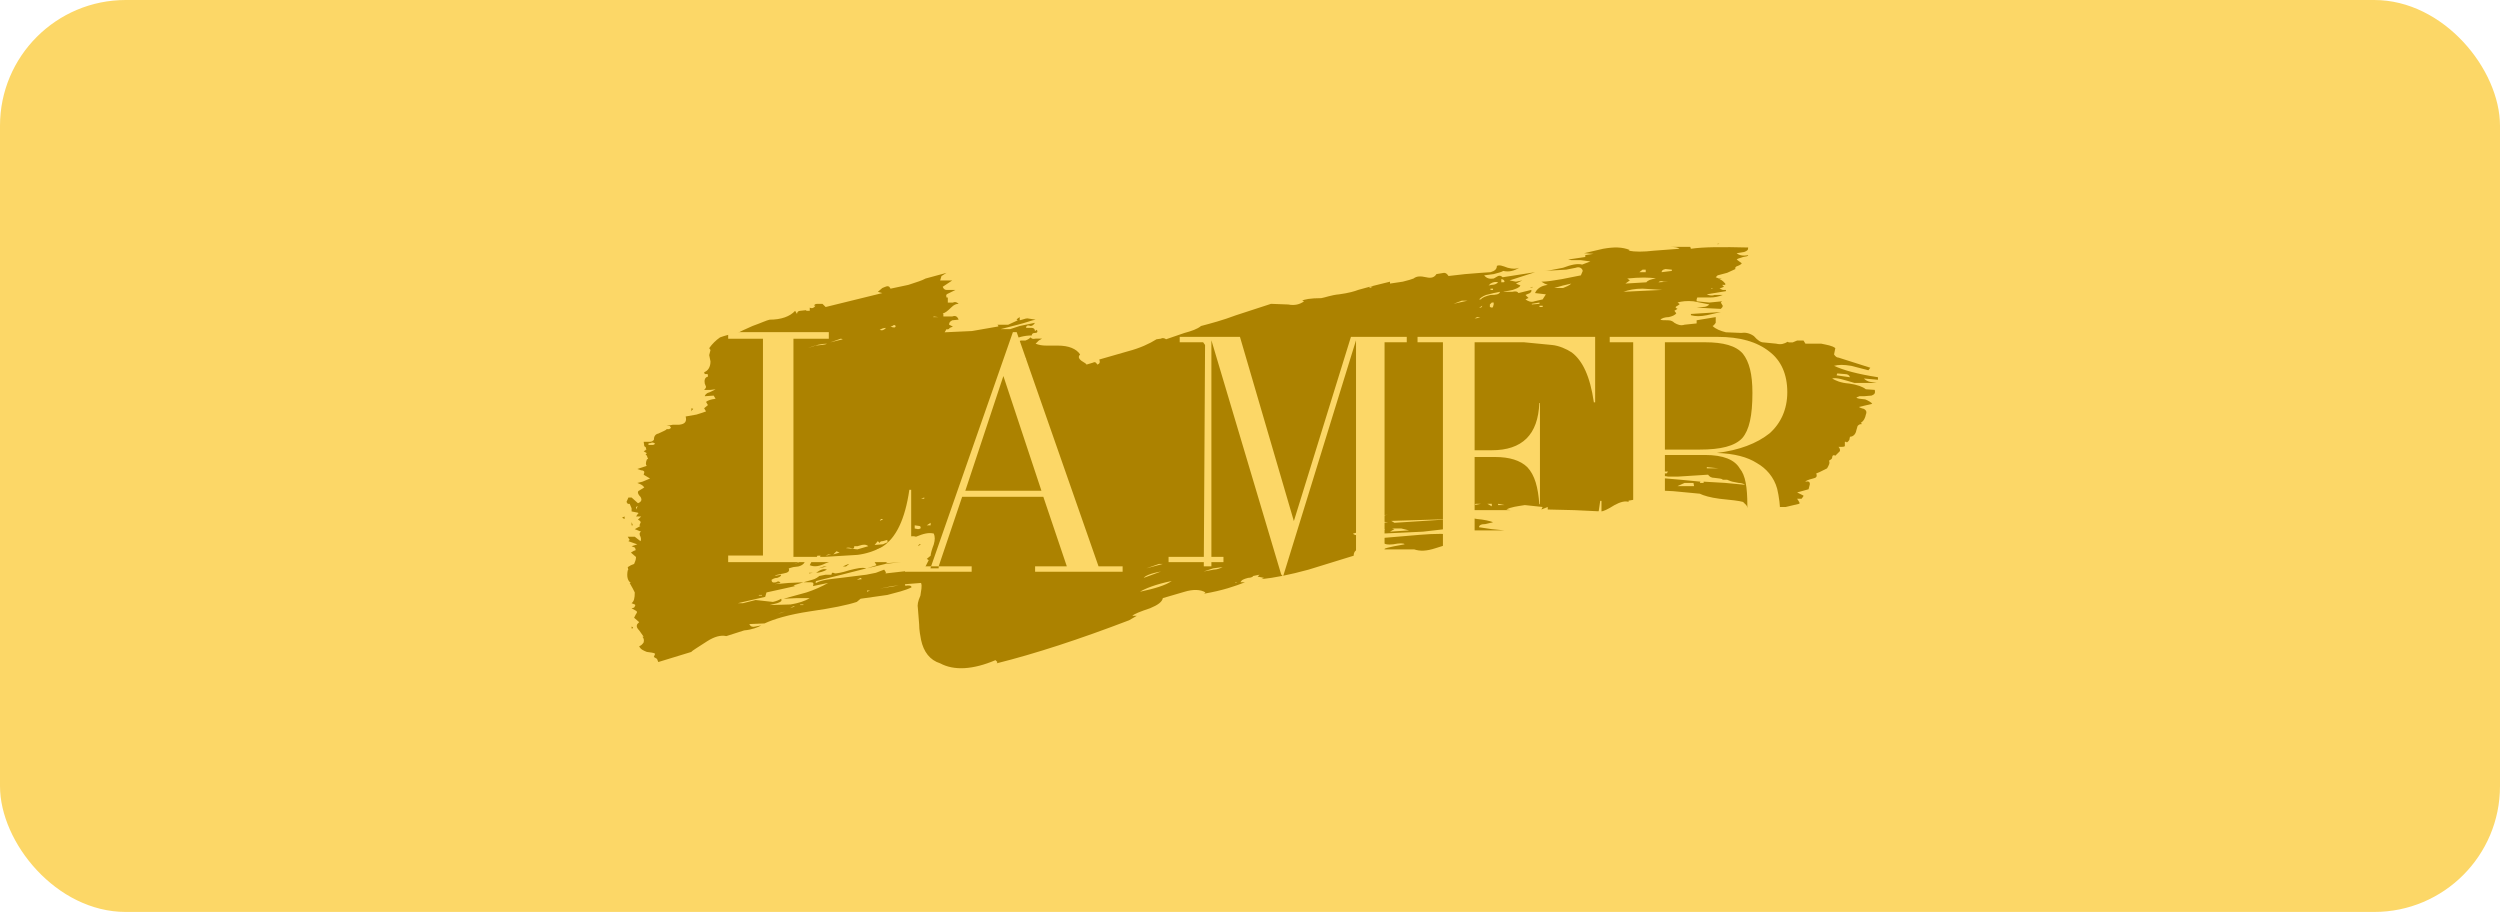
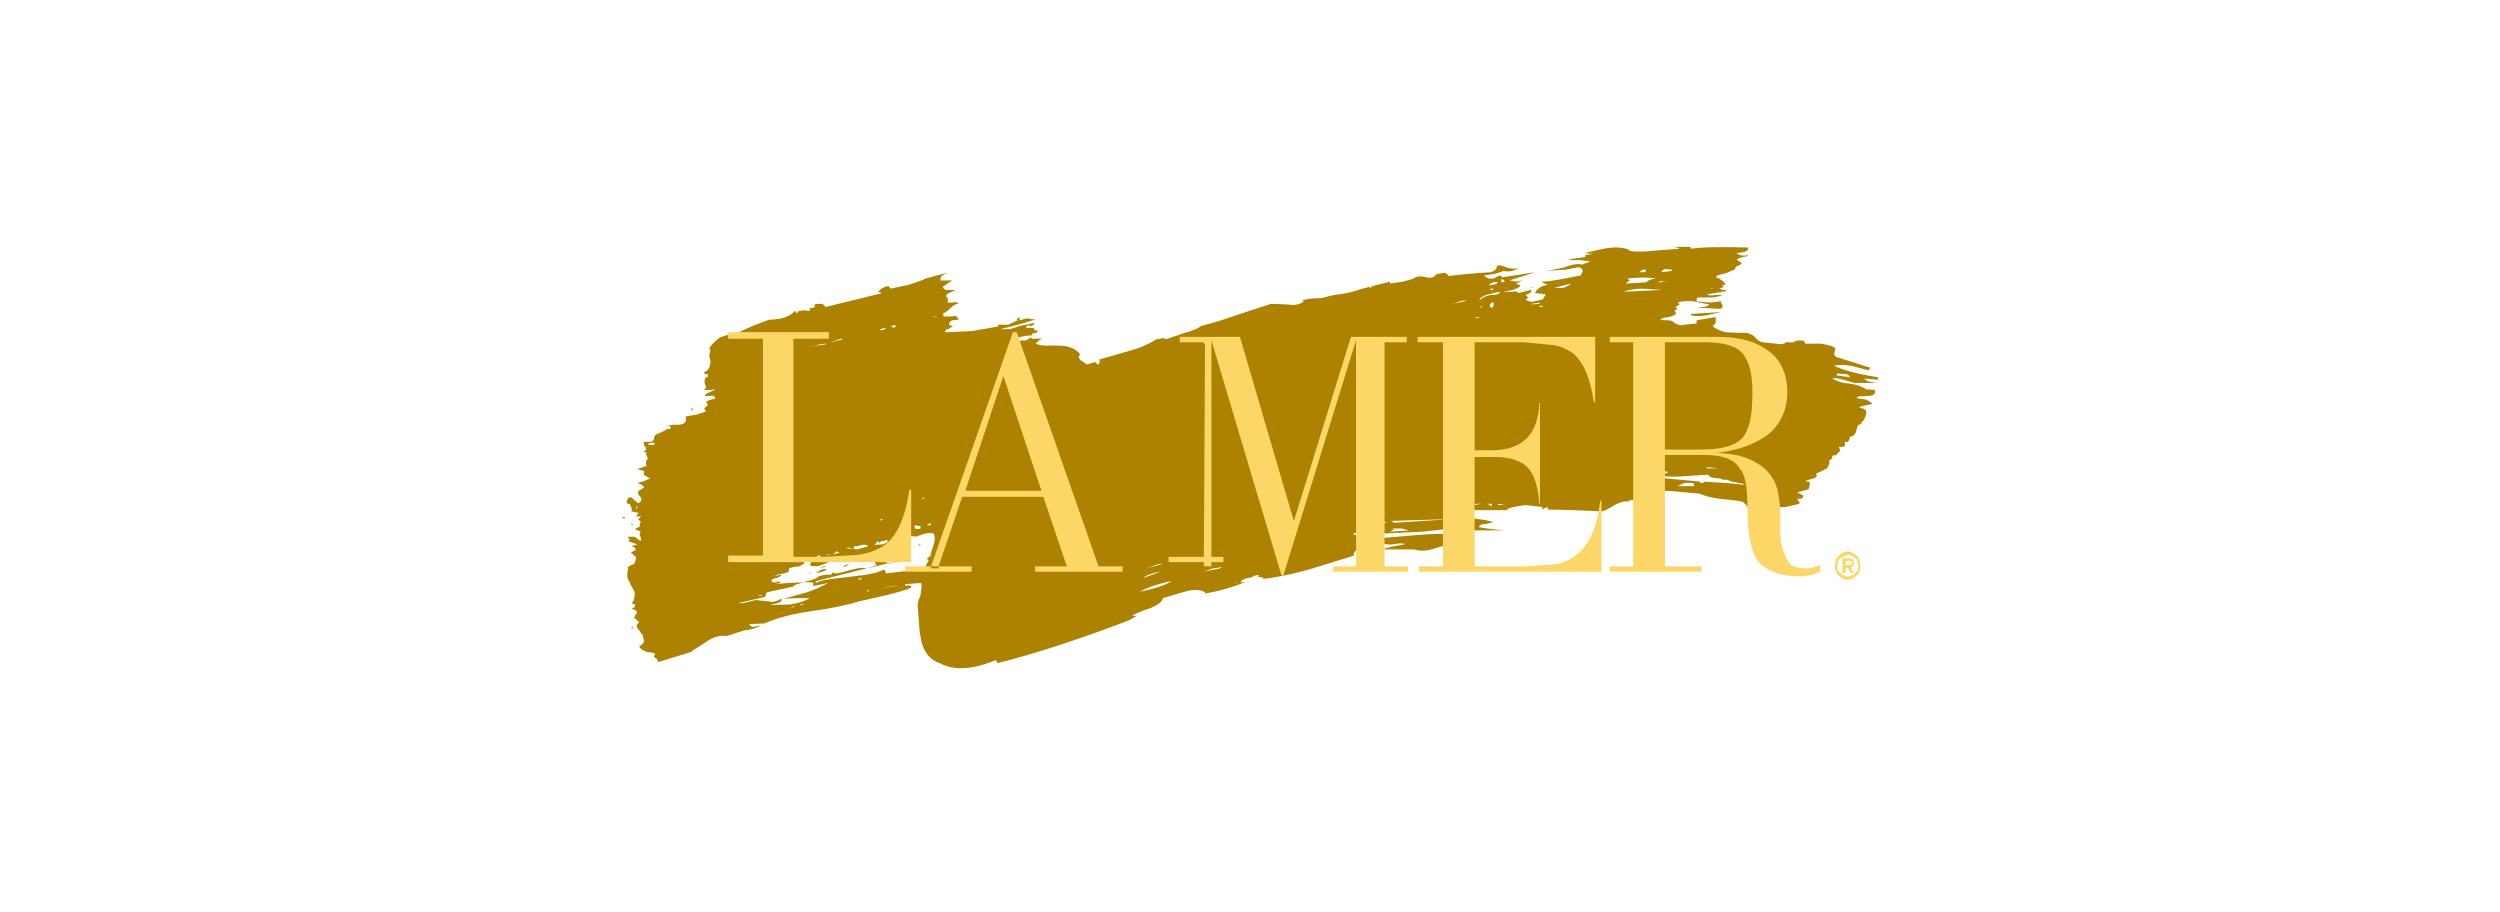
<svg xmlns="http://www.w3.org/2000/svg" fill="none" height="100%" overflow="visible" preserveAspectRatio="none" style="display: block;" viewBox="0 0 159 58" width="100%">
  <g id="Frame 2147224143">
-     <rect fill="#FCD767" height="58" rx="8" width="159" />
    <g id="Frame 2147224133">
-       <path clip-rule="evenodd" d="M100.824 16.224L101.35 16.144L100.743 16.104L101.958 15.822C102.645 15.701 103.172 15.701 103.657 15.902L103.576 15.943C103.98 16.023 104.507 16.023 105.195 15.943L106.813 15.822C106.732 15.741 106.53 15.701 106.206 15.701H107.501L107.541 15.822C108.351 15.701 109.565 15.701 111.183 15.741C111.183 15.902 111.142 15.943 110.94 16.023L110.455 16.104C110.576 16.224 110.86 16.305 111.183 16.224C111.183 16.305 111.062 16.305 110.86 16.345C110.657 16.425 110.535 16.425 110.455 16.506L110.778 16.747C110.778 16.747 110.738 16.828 110.536 16.908C110.374 16.949 110.334 17.029 110.374 17.11L109.848 17.351L109.241 17.512L109.12 17.633L109.322 17.713H109.525L109.363 17.753C109.566 17.834 109.646 17.955 109.727 18.035V18.116H109.525L109.646 18.237L109.363 18.357L109.566 18.438H109.768V18.518L108.554 18.719C108.635 18.759 108.837 18.84 109.04 18.759H109.566C109.31 18.867 109.034 18.922 108.756 18.92H107.947L107.906 19.041V19.162L108.716 19.242L109.525 19.162L109.444 19.242L109.566 19.444C109.566 19.524 109.525 19.565 109.444 19.645L107.906 19.565L108.31 19.524C108.513 19.524 108.635 19.444 108.716 19.363L107.704 19.162C107.299 19.122 106.935 19.162 106.692 19.242L106.814 19.323V19.363L106.692 19.443C106.53 19.524 106.53 19.564 106.692 19.644L106.49 19.765L106.611 19.926C106.53 20.047 106.328 20.128 106.125 20.168C105.883 20.168 105.68 20.248 105.599 20.329C105.68 20.369 105.802 20.369 106.086 20.369C106.288 20.369 106.409 20.449 106.49 20.53C106.692 20.651 106.894 20.731 107.137 20.651L107.906 20.57V20.369L109.12 20.168V20.53C109.04 20.651 108.959 20.731 108.918 20.731C109.12 20.933 109.444 21.053 109.767 21.133L110.738 21.174C110.981 21.133 111.264 21.174 111.548 21.375C111.791 21.657 111.993 21.777 112.155 21.777L112.964 21.857C113.288 21.938 113.49 21.857 113.692 21.737L113.773 21.777H114.015L114.299 21.657H114.703L114.825 21.858H115.836C116.201 21.938 116.524 21.979 116.727 22.14L116.646 22.542C116.727 22.663 116.808 22.744 116.929 22.744L118.952 23.388L118.831 23.549L117.738 23.267C117.252 23.187 116.929 23.187 116.646 23.267C117.252 23.549 118.143 23.791 119.438 23.992V24.153L118.547 24.073C118.628 24.153 118.669 24.193 118.871 24.274L119.357 24.354H117.94C117.252 24.153 116.808 23.992 116.524 24.073C116.727 24.193 117.05 24.354 117.617 24.394C118.143 24.475 118.467 24.596 118.669 24.757L119.236 24.797C119.277 24.998 119.236 25.079 119.034 25.159L118.547 25.2H118.265L118.062 25.28C118.143 25.361 118.265 25.361 118.628 25.401C118.831 25.482 119.033 25.602 119.073 25.683L118.224 25.884C118.224 25.884 118.345 25.964 118.547 26.005C118.669 26.085 118.75 26.166 118.669 26.367C118.628 26.569 118.547 26.77 118.345 26.891L118.426 26.971C118.264 26.971 118.223 27.011 118.143 27.092L118.062 27.373C118.021 27.615 117.859 27.776 117.658 27.776L117.617 27.977C117.536 28.098 117.455 28.179 117.415 28.098H117.333V28.38C117.252 28.42 117.212 28.42 117.131 28.42H116.928C117.009 28.501 117.05 28.621 117.009 28.702L116.726 28.983C116.605 28.903 116.524 28.983 116.524 29.105C116.524 29.185 116.443 29.225 116.321 29.306C116.401 29.426 116.321 29.587 116.2 29.789L115.714 30.03L115.512 30.111C115.592 30.312 115.512 30.392 115.309 30.433C114.985 30.513 114.824 30.593 114.824 30.634C115.025 30.593 115.107 30.634 115.107 30.795L115.025 31.117L114.298 31.319L114.702 31.52C114.702 31.601 114.621 31.641 114.581 31.721H114.298L114.378 31.842C114.419 31.923 114.5 32.003 114.419 32.043L113.57 32.245H113.164L113.205 32.406C113.164 32.326 113.003 32.326 112.76 32.406V32.527H111.951L111.182 32.325L111.06 32.123L110.858 31.923C110.575 31.842 110.13 31.802 109.361 31.721C108.754 31.641 108.349 31.519 108.106 31.399L106.407 31.238C105.719 31.197 105.193 31.197 104.708 31.238C104.667 31.439 104.505 31.64 104.263 31.721L103.575 31.842V31.922C103.372 31.842 103.049 31.922 102.684 32.123C102.24 32.405 101.956 32.526 101.835 32.526L100.135 32.445L98.436 32.405V32.244L98.032 32.405L98.112 32.244L96.979 32.123C96.494 32.203 96.09 32.244 95.806 32.405L96.09 32.445H93.46C93.379 32.445 93.338 32.526 93.338 32.607V32.647L92.973 32.848L93.945 33.009C94.39 33.049 94.754 33.13 94.956 33.21C94.875 33.251 94.754 33.251 94.471 33.331C94.187 33.331 94.066 33.412 94.066 33.533L94.875 33.653L95.685 33.733H93.054L93.379 33.452L93.257 33.331H92.933L92.65 33.412L92.529 33.533H92.933L90.505 33.814L87.916 33.935L87.875 33.855L88.078 33.653H87.47C87.187 33.653 86.985 33.613 86.904 33.533L87.106 33.452L86.985 33.412H86.783C86.783 33.613 86.702 33.733 86.499 33.814L86.055 33.935C86.095 34.015 86.257 34.056 86.459 34.056C86.661 34.136 86.783 34.217 86.863 34.337H86.904L86.581 34.619C86.661 34.659 86.701 34.739 86.904 34.739C87.106 34.739 87.187 34.739 87.268 34.819L86.904 34.86H86.581C86.256 34.94 86.094 35.062 86.094 35.343L83.222 36.229C82.048 36.551 81.037 36.752 80.227 36.833L80.389 36.752L79.984 36.672L80.105 36.551L79.701 36.632C79.701 36.672 79.58 36.752 79.377 36.752C79.094 36.833 78.972 36.873 78.892 37.034H79.175C78.568 37.275 77.759 37.557 76.585 37.758L76.666 37.678C76.343 37.477 75.857 37.477 75.331 37.638L73.956 38.04C73.915 38.282 73.632 38.483 73.146 38.684C72.539 38.885 72.134 39.047 72.013 39.167H72.296L71.811 39.449C68.654 40.657 65.822 41.582 63.394 42.186L63.435 42.105L63.313 41.985C61.897 42.589 60.684 42.669 59.793 42.187C59.146 41.985 58.741 41.462 58.579 40.697C58.538 40.456 58.457 40.093 58.457 39.691L58.377 38.685C58.336 38.483 58.377 38.242 58.538 37.88C58.579 37.558 58.66 37.276 58.579 37.075L57.567 37.155C57.527 37.235 57.567 37.275 57.729 37.235C57.931 37.235 57.971 37.275 57.971 37.356C57.567 37.557 57.041 37.678 56.434 37.839L54.734 38.08L54.492 38.282C53.885 38.483 52.913 38.684 51.497 38.885C50.162 39.087 49.231 39.369 48.624 39.65L47.653 39.691C47.734 39.852 47.855 39.892 48.017 39.852L48.422 39.772C48.22 39.892 47.815 40.053 47.33 40.093L46.196 40.456C45.832 40.376 45.427 40.496 44.983 40.778C44.376 41.18 44.012 41.382 43.971 41.462L41.867 42.106L41.786 41.905L41.584 41.784L41.665 41.583C41.584 41.503 41.381 41.503 41.139 41.462C40.936 41.382 40.734 41.301 40.653 41.099C40.774 41.059 40.855 40.979 40.936 40.858C40.977 40.697 40.936 40.577 40.856 40.496H40.936L40.653 40.093C40.532 39.973 40.45 39.852 40.532 39.691L40.653 39.57L40.329 39.289L40.451 39.048C40.532 38.968 40.532 38.886 40.451 38.846L40.167 38.685L40.329 38.644C40.37 38.564 40.451 38.483 40.37 38.444L40.167 38.363C40.329 38.242 40.37 38.041 40.37 37.679L40.249 37.438L40.046 37.075H40.127C39.925 36.954 39.843 36.673 39.925 36.27C39.965 36.27 39.965 36.23 39.925 36.069L40.127 35.948L40.329 35.868C40.37 35.747 40.451 35.627 40.451 35.425L40.127 35.144L40.33 35.023C40.451 35.023 40.451 34.943 40.37 34.821L40.168 34.741L40.532 34.621L39.965 34.419L40.047 34.339L39.925 34.137H40.372L40.736 34.419C40.776 34.339 40.776 34.258 40.736 34.137C40.655 34.017 40.655 33.856 40.776 33.815L40.372 33.654L40.736 33.453C40.655 33.453 40.655 33.412 40.736 33.252C40.776 33.211 40.736 33.13 40.574 33.05L40.777 32.849H40.453L40.533 32.728C40.574 32.648 40.655 32.648 40.574 32.608L40.169 32.527V32.326L40.048 32.044H39.927L39.846 31.924L39.967 31.642H40.17L40.574 32.004C40.777 31.924 40.858 31.802 40.736 31.602C40.534 31.4 40.534 31.239 40.655 31.199L40.979 30.998C40.857 30.836 40.736 30.796 40.534 30.716L40.857 30.636L41.343 30.434L40.938 30.193L40.979 30.032C40.979 29.991 40.938 29.911 40.776 29.911L40.533 29.828L41.141 29.627C41.059 29.587 41.059 29.425 41.141 29.224C41.181 29.184 41.262 29.184 41.181 29.104L41.141 28.983L41.059 28.903L41.141 28.823L40.938 28.702L41.141 28.581H41.059C41.141 28.501 41.059 28.42 40.979 28.38L40.938 28.098H41.343C41.464 28.098 41.545 28.018 41.585 27.977C41.585 27.776 41.666 27.615 41.869 27.575C42.193 27.414 42.355 27.373 42.395 27.293H42.557L42.678 27.213L42.597 27.092H42.395L42.8 27.011H43.204C43.569 26.971 43.69 26.81 43.609 26.488L44.297 26.367C44.58 26.287 44.783 26.206 44.904 26.166L44.783 25.965L45.025 25.764L44.904 25.562C44.985 25.482 45.187 25.401 45.511 25.361L45.389 25.16L44.823 25.2C44.823 25.16 44.904 24.999 45.106 24.959C45.308 24.878 45.43 24.798 45.511 24.758L45.187 24.798H44.783C44.823 24.758 44.904 24.677 44.904 24.597L44.823 24.395C44.783 24.194 44.823 23.993 45.026 23.953C45.026 23.872 45.026 23.792 44.985 23.792H44.823L44.783 23.671C45.025 23.591 45.187 23.349 45.187 22.987L45.106 22.584L45.187 22.262L45.106 22.142C45.293 21.875 45.526 21.644 45.794 21.458C46.118 21.337 46.442 21.256 46.927 21.176C47.13 21.055 47.413 20.935 47.858 20.734C48.425 20.532 48.748 20.372 48.951 20.331C49.679 20.331 50.245 20.13 50.569 19.768L50.69 19.969C50.69 19.848 50.771 19.768 50.893 19.768L51.257 19.727L51.297 19.768H51.5V19.566C51.662 19.646 51.783 19.566 51.864 19.445H51.783C51.783 19.365 51.864 19.325 51.986 19.325H52.309L52.512 19.526L56.114 18.64L55.83 18.56L56.114 18.319C56.316 18.239 56.437 18.158 56.558 18.239L56.639 18.359L57.772 18.118C58.258 17.957 58.662 17.836 58.865 17.715L60.2 17.353L59.877 17.555L59.795 17.836H60.564L59.958 18.239C59.998 18.359 60.079 18.44 60.201 18.44H60.767L60.362 18.641C60.16 18.722 60.16 18.762 60.2 18.923H60.281V19.245H60.605C60.766 19.165 60.888 19.245 60.969 19.326C60.807 19.326 60.686 19.366 60.483 19.567C60.281 19.768 60.079 19.929 59.957 19.929L59.998 19.97V20.128H60.564C60.767 20.048 60.888 20.128 60.969 20.329L60.564 20.37C60.403 20.45 60.362 20.531 60.362 20.651L60.605 20.772L60.402 20.853C60.362 20.933 60.281 20.973 60.2 20.933L60.078 21.134L61.818 21.054L63.437 20.772C63.518 20.772 63.518 20.732 63.437 20.651H64.125L64.732 20.37L64.651 20.329L64.732 20.249L64.853 20.169V20.37C65.055 20.329 65.217 20.249 65.338 20.249L65.864 20.329C65.621 20.37 65.217 20.531 64.731 20.651L63.639 20.933H64.246L64.853 20.732L65.824 20.531C65.743 20.651 65.662 20.732 65.54 20.732C65.338 20.651 65.257 20.732 65.257 20.853H65.621C65.743 20.853 65.824 20.933 65.824 21.054L65.945 20.974C66.026 21.135 65.945 21.175 65.824 21.175C65.662 21.175 65.621 21.255 65.621 21.336C65.136 21.336 64.731 21.456 64.246 21.658C64.327 21.778 64.407 21.859 64.529 21.778L64.934 21.658H65.217C65.42 21.578 65.46 21.537 65.541 21.456C65.622 21.537 65.662 21.578 65.865 21.537H66.27L66.067 21.658L65.865 21.859C66.067 21.939 66.27 21.98 66.553 21.98H67.281C67.969 21.98 68.455 22.181 68.697 22.544C68.576 22.664 68.576 22.785 68.778 22.946C68.98 23.067 69.102 23.148 69.102 23.188L69.506 23.067C69.668 22.987 69.709 23.067 69.79 23.188C69.912 23.148 69.992 23.067 69.912 22.866L71.732 22.343C72.501 22.142 73.108 21.86 73.553 21.578L73.837 21.538C73.959 21.457 74.12 21.538 74.16 21.578L75.334 21.175C75.779 21.054 76.144 20.934 76.386 20.733C76.993 20.572 77.762 20.371 78.612 20.049L80.837 19.324L81.93 19.365C82.334 19.445 82.659 19.365 82.941 19.163L82.821 19.123C82.941 19.042 83.346 18.962 84.034 18.962C84.277 18.922 84.682 18.761 85.167 18.72C85.774 18.64 86.178 18.519 86.381 18.438L87.109 18.237V18.317L87.312 18.237H87.109L88.404 17.915V18.036L89.214 17.915C89.537 17.834 89.82 17.754 89.901 17.714C90.103 17.553 90.346 17.553 90.71 17.634C91.034 17.714 91.236 17.634 91.357 17.432L91.844 17.352C91.964 17.352 92.046 17.432 92.126 17.553L93.179 17.433L94.19 17.352L94.797 17.312C95.081 17.231 95.201 17.111 95.201 16.91C95.363 16.829 95.566 16.91 95.889 17.03C96.213 17.111 96.415 17.111 96.618 17.03C96.294 17.231 95.97 17.312 95.607 17.231C95.485 17.312 95.282 17.352 95 17.433L94.392 17.513C94.554 17.714 94.757 17.754 95 17.714L95.282 17.553C95.404 17.513 95.485 17.553 95.566 17.634L97.63 17.312L96.011 17.834L96.415 17.915L96.82 17.834L96.415 18.036L96.699 18.156C96.618 18.317 96.415 18.358 96.213 18.438C95.889 18.519 95.687 18.519 95.606 18.559H96.172C96.374 18.519 96.496 18.519 96.577 18.639L97.386 18.438C97.426 18.518 97.386 18.558 97.305 18.639L97.022 18.76L97.225 18.962H97.184L97.022 19.042C97.184 19.163 97.387 19.243 97.588 19.163L98.114 19.042L98.317 18.72L97.629 18.639C97.71 18.438 97.912 18.237 98.236 18.156L98.438 18.116L98.236 18.036L98.034 17.915C98.398 17.915 98.843 17.834 99.328 17.754L100.543 17.513L100.663 17.231C100.623 17.03 100.421 16.949 100.218 17.03L99.611 17.15L98.195 17.231C98.398 17.231 98.802 17.15 99.409 17.03C99.936 16.828 100.34 16.748 100.624 16.828L101.149 16.627L100.543 16.546H99.936L99.733 16.506L100.825 16.345V16.224H100.824ZM92.449 19.323L93.339 19.122H92.974L92.449 19.323ZM99.935 18.036C99.813 18.156 99.61 18.237 99.409 18.318H98.843L99.409 18.157L99.935 18.036ZM97.305 18.317C97.385 18.317 97.425 18.317 97.507 18.237L97.305 18.317ZM98.114 19.444H97.911V19.525H98.114V19.444ZM97.911 19.243L97.425 19.323V19.364L97.911 19.323V19.243ZM95.483 17.754V17.955C95.605 17.955 95.686 17.955 95.686 17.915C95.686 17.834 95.605 17.754 95.483 17.754ZM94.957 18.358H94.796V18.438H94.957V18.358ZM94.674 18.156L94.877 18.116C95.079 18.116 95.2 18.036 95.281 17.956C95.16 17.915 94.998 17.915 94.796 18.036L94.674 18.156ZM94.674 18.72C94.443 18.762 94.231 18.874 94.068 19.042H94.188C94.269 18.921 94.472 18.84 94.796 18.76C95.16 18.76 95.362 18.72 95.403 18.559L94.998 18.639L94.674 18.72ZM94.877 19.565C94.957 19.565 94.957 19.525 94.998 19.364V19.243H94.877L94.756 19.364V19.525L94.877 19.565ZM94.149 19.525L94.269 19.444C94.269 19.525 94.189 19.565 94.149 19.565H94.068L94.149 19.525ZM94.149 20.169C93.946 20.249 93.865 20.249 93.784 20.249L93.946 20.169H94.149ZM109.362 15.5H109.241V15.54L109.362 15.5ZM105.479 17.955L106.086 17.915H105.802C105.599 17.834 105.518 17.915 105.479 17.955ZM106.328 17.15L105.923 17.11C105.721 17.15 105.68 17.231 105.68 17.311L106.329 17.231V17.15H106.328ZM107.542 20.048C107.825 20.128 108.149 20.128 108.554 20.048L109.444 19.847L107.542 19.968V20.048ZM103.253 18.558L105.721 18.438L104.467 18.358C103.981 18.358 103.576 18.438 103.253 18.558ZM104.71 17.955C104.79 17.834 104.992 17.754 105.317 17.713C104.912 17.633 104.304 17.633 103.495 17.713L103.657 17.834L103.374 18.035L104.71 17.955ZM104.669 17.15H104.467L104.264 17.311H104.668V17.15H104.669ZM108.958 18.358L108.836 18.317V18.358H108.958ZM116.848 23.751L116.808 23.872L117.658 23.993C117.617 23.872 117.536 23.791 117.333 23.791L116.848 23.751ZM52.592 21.859C52.471 21.939 52.187 21.939 51.864 21.98L51.378 22.141C51.863 21.939 52.268 21.859 52.592 21.859ZM53.603 21.578L53.482 21.537L52.794 21.778L53.603 21.578ZM59.349 20.169H59.673L59.39 20.128L59.349 20.169ZM56.355 20.853C56.234 20.974 56.113 21.054 55.95 20.974C56.031 20.933 56.153 20.853 56.355 20.853ZM56.962 20.732C56.962 20.853 56.84 20.853 56.638 20.773L56.759 20.732C56.84 20.652 56.922 20.652 56.962 20.732ZM65.257 22.785H65.055L64.933 22.946L65.257 22.866V22.785ZM77.194 36.228C77.396 36.228 77.599 36.148 77.76 36.067L77.154 36.147L76.547 36.348L77.194 36.228ZM72.743 36.752C72.824 36.631 73.147 36.47 73.835 36.349L72.743 36.752ZM72.905 36.148L73.957 35.866H73.714L72.905 36.148ZM74.523 36.952C74.119 37.234 73.431 37.436 72.5 37.636C72.824 37.436 73.511 37.154 74.523 36.952ZM78.691 37.033H78.57V37.074L78.691 37.033ZM56.153 33.008C56.153 33.048 56.112 33.048 55.95 33.128L56.031 33.008H56.153ZM54.817 34.658L54.534 34.738H54.331C54.331 34.859 54.291 34.94 54.129 34.859C54.008 34.819 53.886 34.819 53.805 34.859L54.534 34.94L55.222 34.738C55.141 34.658 55.02 34.618 54.817 34.658ZM56.517 34.457H56.436V34.336L56.153 34.416C56.031 34.416 55.95 34.457 55.95 34.537L55.829 34.416L55.626 34.658L56.152 34.618L56.517 34.457ZM55.748 35.021L56.233 35.061C55.829 35.222 55.141 35.343 54.291 35.423L53.927 35.464L53.603 35.665C53.32 35.624 52.997 35.624 52.511 35.826C52.106 36.027 51.782 36.068 51.499 35.946L51.702 35.544C51.661 35.423 51.459 35.423 51.257 35.464L50.772 35.625C50.852 35.666 50.772 35.745 50.65 35.827C50.489 35.867 50.448 35.867 50.488 35.867C50.893 35.746 51.095 35.625 51.176 35.545C51.257 35.746 51.096 35.947 50.772 36.028L50.448 36.068L50.165 36.149C50.245 36.349 50.084 36.43 49.841 36.471C49.477 36.551 49.356 36.551 49.275 36.632L49.679 36.551C49.679 36.632 49.639 36.672 49.437 36.753C49.234 36.753 49.153 36.833 49.072 36.873C49.072 37.034 49.153 37.075 49.356 37.034C49.477 36.954 49.558 36.954 49.639 37.075L49.275 37.155L50.165 37.075L51.096 37.034L50.448 37.236H50.488L50.569 37.276C50.245 37.357 49.638 37.477 48.748 37.679L48.667 37.96L46.927 38.363H47.251L48.06 38.161L49.153 38.282C49.355 38.241 49.558 38.161 49.679 38.08C49.76 38.241 49.638 38.282 49.436 38.362L48.951 38.483L50.286 38.443C50.771 38.362 51.176 38.241 51.499 38.04H50.69L49.84 38.08L51.297 37.678C51.775 37.522 52.235 37.32 52.673 37.074L51.702 37.275C51.783 37.074 51.702 37.034 51.581 37.034H51.096L51.662 36.873C51.864 36.833 52.066 36.672 52.107 36.632L52.511 36.552H52.876L52.916 36.431H52.997L53.118 36.471H53.077C53.199 36.471 53.522 36.431 54.008 36.27C54.494 36.149 54.818 36.069 55.101 36.149L53.523 36.552L51.904 36.954L51.864 37.034L51.904 37.075C52.268 36.873 52.794 36.834 53.482 36.753L55.101 36.551L55.707 36.43L56.233 36.229L56.314 36.349C56.355 36.43 56.355 36.43 56.314 36.471L58.459 36.229C58.661 36.269 58.782 36.229 58.863 36.028L59.066 35.625L58.944 35.545L59.188 35.343C59.188 35.223 59.268 34.941 59.39 34.619C59.471 34.337 59.471 34.136 59.39 33.935C59.066 33.855 58.742 33.935 58.257 34.136C58.054 34.056 57.731 34.136 57.367 34.257L56.84 34.418L57.164 34.459C57.124 34.62 57.043 34.66 56.962 34.74L56.719 34.861H56.435L56.355 34.74L56.031 34.861C55.829 34.94 55.748 34.94 55.748 35.021ZM58.378 33.652C58.378 33.652 58.459 33.652 58.54 33.612C58.58 33.532 58.54 33.451 58.459 33.451L58.175 33.41V33.612L58.378 33.652ZM58.378 34.739L58.58 34.618H58.459L58.378 34.739ZM59.188 33.25L59.066 33.33L58.944 33.41H59.188V33.25ZM58.783 31.64L58.58 31.72H58.783V31.64ZM56.759 37.274L55.95 37.436L57.164 37.234L56.759 37.274ZM56.962 35.342L56.152 35.422L55.424 35.624C55.505 35.544 55.545 35.624 55.626 35.744L55.748 35.946L55.141 36.148L56.315 35.866L57.326 35.745L56.315 35.826L56.557 35.665L56.517 35.624C56.436 35.544 56.517 35.463 56.638 35.422L56.962 35.342ZM54.736 36.752L54.494 36.872L54.817 36.832L54.736 36.752ZM55.343 37.556H55.141V37.636L55.343 37.556ZM53.199 35.061L52.996 35.262L53.401 35.142L53.199 35.061ZM43.973 25.964V26.166L44.014 26.085L44.094 26.005L43.973 25.964ZM41.666 28.219C41.585 28.178 41.545 28.098 41.383 28.178C41.262 28.178 41.181 28.219 41.262 28.299H41.464C41.545 28.299 41.585 28.299 41.666 28.219ZM40.453 32.404V32.243L40.533 32.203C40.574 32.203 40.574 32.203 40.533 32.243L40.453 32.404ZM40.169 33.411H40.25L40.169 33.209V33.411ZM39.724 32.847L39.562 32.927L39.724 33.008V32.847ZM40.169 39.85V39.971C40.25 39.971 40.25 39.971 40.25 39.891L40.169 39.85ZM53.806 36.027H53.603C53.806 35.947 53.927 35.866 54.008 35.866L53.806 36.027ZM54.615 35.624V35.544H54.494V35.624H54.615ZM52.673 35.262H52.875L52.511 35.342L52.673 35.262ZM52.066 35.665L52.187 35.342H51.985L51.864 35.624L52.066 35.665ZM52.389 36.027L52.066 36.148L52.592 36.027H52.389ZM52.592 36.228C52.39 36.348 52.106 36.429 51.904 36.429C52.187 36.228 52.389 36.148 52.592 36.228ZM51.701 36.429H51.459V36.47L51.701 36.429ZM51.095 38.482V38.442H50.892V38.482H51.095ZM48.464 37.838H48.262V37.878H48.464V37.838ZM50.569 38.562H50.447L50.245 38.683L50.569 38.562ZM49.476 39.046L49.962 38.884L49.678 38.965L49.476 39.046ZM112.154 30.191C111.746 30.189 111.345 30.093 110.981 29.909L112.154 30.191ZM109.039 30.392C108.836 30.392 108.715 30.312 108.635 30.19L106.732 30.311H106.085C105.721 30.231 105.599 30.311 105.518 30.392L106.894 30.512L108.149 30.633L108.109 30.713H108.351V30.633L109.727 30.713L110.981 30.833C110.94 30.793 110.779 30.713 110.577 30.713L110.173 30.633C110.132 30.633 110.051 30.592 109.848 30.512H109.566C109.524 30.432 109.322 30.432 109.039 30.392ZM105.883 30.11H106.004L106.085 29.989H105.802C105.721 29.989 105.802 30.03 105.883 30.11ZM108.554 29.788H109.322L108.554 29.708V29.788ZM107.744 30.916L107.704 30.714H107.137L106.691 30.916H107.744ZM95.281 32.042V32.122H95.686L95.281 32.042ZM94.877 32.042H94.593L94.877 32.203V32.042ZM94.188 32.042H93.865L93.784 32.122L94.188 32.042ZM86.662 32.726C86.703 32.806 86.784 32.806 86.865 32.806V32.927C87.31 32.927 87.795 32.847 88.28 32.726C87.917 32.806 87.674 32.726 87.391 32.645C87.31 32.444 87.269 32.444 87.067 32.525L86.662 32.726ZM86.703 33.129H86.177H87.269L88.281 33.209L87.391 33.33C87.067 33.33 86.865 33.25 86.703 33.129ZM88.686 33.25L92.449 33.008L88.483 33.129L88.686 33.25ZM88.524 33.612L88.686 33.652L88.402 33.813L89.617 33.733L89.13 33.612L88.524 33.612ZM87.876 34.457C87.998 34.618 88.28 34.658 88.605 34.618C89.009 34.538 89.293 34.538 89.333 34.618L88.686 34.738C88.321 34.819 88.078 34.859 87.998 34.94H89.94C90.305 35.061 90.709 35.061 91.316 34.86L91.963 34.658L92.651 34.618V34.538H92.247C92.166 34.417 92.166 34.256 92.368 34.216C92.57 34.135 92.732 34.055 92.732 34.014C92.044 33.934 91.235 33.934 90.305 34.014L87.917 34.216L87.876 34.457Z" fill="#AC8200" fill-rule="evenodd" id="Vector" />
+       <path clip-rule="evenodd" d="M100.824 16.224L101.35 16.144L100.743 16.104L101.958 15.822C102.645 15.701 103.172 15.701 103.657 15.902L103.576 15.943C103.98 16.023 104.507 16.023 105.195 15.943L106.813 15.822C106.732 15.741 106.53 15.701 106.206 15.701H107.501L107.541 15.822C108.351 15.701 109.565 15.701 111.183 15.741C111.183 15.902 111.142 15.943 110.94 16.023L110.455 16.104C110.576 16.224 110.86 16.305 111.183 16.224C111.183 16.305 111.062 16.305 110.86 16.345C110.657 16.425 110.535 16.425 110.455 16.506L110.778 16.747C110.778 16.747 110.738 16.828 110.536 16.908C110.374 16.949 110.334 17.029 110.374 17.11L109.848 17.351L109.241 17.512L109.12 17.633L109.322 17.713H109.525L109.363 17.753C109.566 17.834 109.646 17.955 109.727 18.035V18.116H109.525L109.646 18.237L109.363 18.357L109.566 18.438H109.768V18.518L108.554 18.719C108.635 18.759 108.837 18.84 109.04 18.759H109.566C109.31 18.867 109.034 18.922 108.756 18.92H107.947L107.906 19.041V19.162L108.716 19.242L109.525 19.162L109.444 19.242L109.566 19.444C109.566 19.524 109.525 19.565 109.444 19.645L107.906 19.565L108.31 19.524C108.513 19.524 108.635 19.444 108.716 19.363L107.704 19.162C107.299 19.122 106.935 19.162 106.692 19.242L106.814 19.323V19.363L106.692 19.443C106.53 19.524 106.53 19.564 106.692 19.644L106.49 19.765L106.611 19.926C106.53 20.047 106.328 20.128 106.125 20.168C105.883 20.168 105.68 20.248 105.599 20.329C105.68 20.369 105.802 20.369 106.086 20.369C106.288 20.369 106.409 20.449 106.49 20.53C106.692 20.651 106.894 20.731 107.137 20.651L107.906 20.57V20.369L109.12 20.168V20.53C109.04 20.651 108.959 20.731 108.918 20.731C109.12 20.933 109.444 21.053 109.767 21.133L110.738 21.174C110.981 21.133 111.264 21.174 111.548 21.375C111.791 21.657 111.993 21.777 112.155 21.777L112.964 21.857C113.288 21.938 113.49 21.857 113.692 21.737L113.773 21.777H114.015L114.299 21.657H114.703L114.825 21.858H115.836C116.201 21.938 116.524 21.979 116.727 22.14L116.646 22.542C116.727 22.663 116.808 22.744 116.929 22.744L118.952 23.388L118.831 23.549L117.738 23.267C117.252 23.187 116.929 23.187 116.646 23.267C117.252 23.549 118.143 23.791 119.438 23.992V24.153L118.547 24.073C118.628 24.153 118.669 24.193 118.871 24.274L119.357 24.354H117.94C117.252 24.153 116.808 23.992 116.524 24.073C116.727 24.193 117.05 24.354 117.617 24.394C118.143 24.475 118.467 24.596 118.669 24.757L119.236 24.797C119.277 24.998 119.236 25.079 119.034 25.159L118.547 25.2H118.265L118.062 25.28C118.143 25.361 118.265 25.361 118.628 25.401C118.831 25.482 119.033 25.602 119.073 25.683L118.224 25.884C118.224 25.884 118.345 25.964 118.547 26.005C118.669 26.085 118.75 26.166 118.669 26.367C118.628 26.569 118.547 26.77 118.345 26.891L118.426 26.971C118.264 26.971 118.223 27.011 118.143 27.092L118.062 27.373C118.021 27.615 117.859 27.776 117.658 27.776L117.617 27.977C117.536 28.098 117.455 28.179 117.415 28.098H117.333V28.38C117.252 28.42 117.212 28.42 117.131 28.42H116.928C117.009 28.501 117.05 28.621 117.009 28.702L116.726 28.983C116.605 28.903 116.524 28.983 116.524 29.105C116.524 29.185 116.443 29.225 116.321 29.306C116.401 29.426 116.321 29.587 116.2 29.789L115.714 30.03L115.512 30.111C115.592 30.312 115.512 30.392 115.309 30.433C114.985 30.513 114.824 30.593 114.824 30.634C115.025 30.593 115.107 30.634 115.107 30.795L115.025 31.117L114.298 31.319L114.702 31.52C114.702 31.601 114.621 31.641 114.581 31.721H114.298L114.378 31.842C114.419 31.923 114.5 32.003 114.419 32.043L113.57 32.245H113.164L113.205 32.406C113.164 32.326 113.003 32.326 112.76 32.406V32.527H111.951L111.182 32.325L111.06 32.123L110.858 31.923C110.575 31.842 110.13 31.802 109.361 31.721C108.754 31.641 108.349 31.519 108.106 31.399L106.407 31.238C105.719 31.197 105.193 31.197 104.708 31.238C104.667 31.439 104.505 31.64 104.263 31.721L103.575 31.842V31.922C103.372 31.842 103.049 31.922 102.684 32.123C102.24 32.405 101.956 32.526 101.835 32.526L100.135 32.445L98.436 32.405V32.244L98.032 32.405L98.112 32.244L96.979 32.123C96.494 32.203 96.09 32.244 95.806 32.405L96.09 32.445H93.46C93.379 32.445 93.338 32.526 93.338 32.607V32.647L92.973 32.848L93.945 33.009C94.39 33.049 94.754 33.13 94.956 33.21C94.875 33.251 94.754 33.251 94.471 33.331C94.187 33.331 94.066 33.412 94.066 33.533L94.875 33.653L95.685 33.733H93.054L93.379 33.452L93.257 33.331H92.933L92.65 33.412L92.529 33.533H92.933L90.505 33.814L87.916 33.935L87.875 33.855L88.078 33.653H87.47C87.187 33.653 86.985 33.613 86.904 33.533L87.106 33.452L86.985 33.412H86.783C86.783 33.613 86.702 33.733 86.499 33.814L86.055 33.935C86.095 34.015 86.257 34.056 86.459 34.056C86.661 34.136 86.783 34.217 86.863 34.337H86.904L86.581 34.619C86.661 34.659 86.701 34.739 86.904 34.739C87.106 34.739 87.187 34.739 87.268 34.819L86.904 34.86H86.581C86.256 34.94 86.094 35.062 86.094 35.343L83.222 36.229C82.048 36.551 81.037 36.752 80.227 36.833L80.389 36.752L79.984 36.672L80.105 36.551L79.701 36.632C79.701 36.672 79.58 36.752 79.377 36.752C79.094 36.833 78.972 36.873 78.892 37.034H79.175C78.568 37.275 77.759 37.557 76.585 37.758L76.666 37.678C76.343 37.477 75.857 37.477 75.331 37.638L73.956 38.04C73.915 38.282 73.632 38.483 73.146 38.684C72.539 38.885 72.134 39.047 72.013 39.167H72.296L71.811 39.449C68.654 40.657 65.822 41.582 63.394 42.186L63.435 42.105L63.313 41.985C61.897 42.589 60.684 42.669 59.793 42.187C59.146 41.985 58.741 41.462 58.579 40.697C58.538 40.456 58.457 40.093 58.457 39.691L58.377 38.685C58.336 38.483 58.377 38.242 58.538 37.88C58.579 37.558 58.66 37.276 58.579 37.075L57.567 37.155C57.527 37.235 57.567 37.275 57.729 37.235C57.931 37.235 57.971 37.275 57.971 37.356C57.567 37.557 57.041 37.678 56.434 37.839L54.492 38.282C53.885 38.483 52.913 38.684 51.497 38.885C50.162 39.087 49.231 39.369 48.624 39.65L47.653 39.691C47.734 39.852 47.855 39.892 48.017 39.852L48.422 39.772C48.22 39.892 47.815 40.053 47.33 40.093L46.196 40.456C45.832 40.376 45.427 40.496 44.983 40.778C44.376 41.18 44.012 41.382 43.971 41.462L41.867 42.106L41.786 41.905L41.584 41.784L41.665 41.583C41.584 41.503 41.381 41.503 41.139 41.462C40.936 41.382 40.734 41.301 40.653 41.099C40.774 41.059 40.855 40.979 40.936 40.858C40.977 40.697 40.936 40.577 40.856 40.496H40.936L40.653 40.093C40.532 39.973 40.45 39.852 40.532 39.691L40.653 39.57L40.329 39.289L40.451 39.048C40.532 38.968 40.532 38.886 40.451 38.846L40.167 38.685L40.329 38.644C40.37 38.564 40.451 38.483 40.37 38.444L40.167 38.363C40.329 38.242 40.37 38.041 40.37 37.679L40.249 37.438L40.046 37.075H40.127C39.925 36.954 39.843 36.673 39.925 36.27C39.965 36.27 39.965 36.23 39.925 36.069L40.127 35.948L40.329 35.868C40.37 35.747 40.451 35.627 40.451 35.425L40.127 35.144L40.33 35.023C40.451 35.023 40.451 34.943 40.37 34.821L40.168 34.741L40.532 34.621L39.965 34.419L40.047 34.339L39.925 34.137H40.372L40.736 34.419C40.776 34.339 40.776 34.258 40.736 34.137C40.655 34.017 40.655 33.856 40.776 33.815L40.372 33.654L40.736 33.453C40.655 33.453 40.655 33.412 40.736 33.252C40.776 33.211 40.736 33.13 40.574 33.05L40.777 32.849H40.453L40.533 32.728C40.574 32.648 40.655 32.648 40.574 32.608L40.169 32.527V32.326L40.048 32.044H39.927L39.846 31.924L39.967 31.642H40.17L40.574 32.004C40.777 31.924 40.858 31.802 40.736 31.602C40.534 31.4 40.534 31.239 40.655 31.199L40.979 30.998C40.857 30.836 40.736 30.796 40.534 30.716L40.857 30.636L41.343 30.434L40.938 30.193L40.979 30.032C40.979 29.991 40.938 29.911 40.776 29.911L40.533 29.828L41.141 29.627C41.059 29.587 41.059 29.425 41.141 29.224C41.181 29.184 41.262 29.184 41.181 29.104L41.141 28.983L41.059 28.903L41.141 28.823L40.938 28.702L41.141 28.581H41.059C41.141 28.501 41.059 28.42 40.979 28.38L40.938 28.098H41.343C41.464 28.098 41.545 28.018 41.585 27.977C41.585 27.776 41.666 27.615 41.869 27.575C42.193 27.414 42.355 27.373 42.395 27.293H42.557L42.678 27.213L42.597 27.092H42.395L42.8 27.011H43.204C43.569 26.971 43.69 26.81 43.609 26.488L44.297 26.367C44.58 26.287 44.783 26.206 44.904 26.166L44.783 25.965L45.025 25.764L44.904 25.562C44.985 25.482 45.187 25.401 45.511 25.361L45.389 25.16L44.823 25.2C44.823 25.16 44.904 24.999 45.106 24.959C45.308 24.878 45.43 24.798 45.511 24.758L45.187 24.798H44.783C44.823 24.758 44.904 24.677 44.904 24.597L44.823 24.395C44.783 24.194 44.823 23.993 45.026 23.953C45.026 23.872 45.026 23.792 44.985 23.792H44.823L44.783 23.671C45.025 23.591 45.187 23.349 45.187 22.987L45.106 22.584L45.187 22.262L45.106 22.142C45.293 21.875 45.526 21.644 45.794 21.458C46.118 21.337 46.442 21.256 46.927 21.176C47.13 21.055 47.413 20.935 47.858 20.734C48.425 20.532 48.748 20.372 48.951 20.331C49.679 20.331 50.245 20.13 50.569 19.768L50.69 19.969C50.69 19.848 50.771 19.768 50.893 19.768L51.257 19.727L51.297 19.768H51.5V19.566C51.662 19.646 51.783 19.566 51.864 19.445H51.783C51.783 19.365 51.864 19.325 51.986 19.325H52.309L52.512 19.526L56.114 18.64L55.83 18.56L56.114 18.319C56.316 18.239 56.437 18.158 56.558 18.239L56.639 18.359L57.772 18.118C58.258 17.957 58.662 17.836 58.865 17.715L60.2 17.353L59.877 17.555L59.795 17.836H60.564L59.958 18.239C59.998 18.359 60.079 18.44 60.201 18.44H60.767L60.362 18.641C60.16 18.722 60.16 18.762 60.2 18.923H60.281V19.245H60.605C60.766 19.165 60.888 19.245 60.969 19.326C60.807 19.326 60.686 19.366 60.483 19.567C60.281 19.768 60.079 19.929 59.957 19.929L59.998 19.97V20.128H60.564C60.767 20.048 60.888 20.128 60.969 20.329L60.564 20.37C60.403 20.45 60.362 20.531 60.362 20.651L60.605 20.772L60.402 20.853C60.362 20.933 60.281 20.973 60.2 20.933L60.078 21.134L61.818 21.054L63.437 20.772C63.518 20.772 63.518 20.732 63.437 20.651H64.125L64.732 20.37L64.651 20.329L64.732 20.249L64.853 20.169V20.37C65.055 20.329 65.217 20.249 65.338 20.249L65.864 20.329C65.621 20.37 65.217 20.531 64.731 20.651L63.639 20.933H64.246L64.853 20.732L65.824 20.531C65.743 20.651 65.662 20.732 65.54 20.732C65.338 20.651 65.257 20.732 65.257 20.853H65.621C65.743 20.853 65.824 20.933 65.824 21.054L65.945 20.974C66.026 21.135 65.945 21.175 65.824 21.175C65.662 21.175 65.621 21.255 65.621 21.336C65.136 21.336 64.731 21.456 64.246 21.658C64.327 21.778 64.407 21.859 64.529 21.778L64.934 21.658H65.217C65.42 21.578 65.46 21.537 65.541 21.456C65.622 21.537 65.662 21.578 65.865 21.537H66.27L66.067 21.658L65.865 21.859C66.067 21.939 66.27 21.98 66.553 21.98H67.281C67.969 21.98 68.455 22.181 68.697 22.544C68.576 22.664 68.576 22.785 68.778 22.946C68.98 23.067 69.102 23.148 69.102 23.188L69.506 23.067C69.668 22.987 69.709 23.067 69.79 23.188C69.912 23.148 69.992 23.067 69.912 22.866L71.732 22.343C72.501 22.142 73.108 21.86 73.553 21.578L73.837 21.538C73.959 21.457 74.12 21.538 74.16 21.578L75.334 21.175C75.779 21.054 76.144 20.934 76.386 20.733C76.993 20.572 77.762 20.371 78.612 20.049L80.837 19.324L81.93 19.365C82.334 19.445 82.659 19.365 82.941 19.163L82.821 19.123C82.941 19.042 83.346 18.962 84.034 18.962C84.277 18.922 84.682 18.761 85.167 18.72C85.774 18.64 86.178 18.519 86.381 18.438L87.109 18.237V18.317L87.312 18.237H87.109L88.404 17.915V18.036L89.214 17.915C89.537 17.834 89.82 17.754 89.901 17.714C90.103 17.553 90.346 17.553 90.71 17.634C91.034 17.714 91.236 17.634 91.357 17.432L91.844 17.352C91.964 17.352 92.046 17.432 92.126 17.553L93.179 17.433L94.19 17.352L94.797 17.312C95.081 17.231 95.201 17.111 95.201 16.91C95.363 16.829 95.566 16.91 95.889 17.03C96.213 17.111 96.415 17.111 96.618 17.03C96.294 17.231 95.97 17.312 95.607 17.231C95.485 17.312 95.282 17.352 95 17.433L94.392 17.513C94.554 17.714 94.757 17.754 95 17.714L95.282 17.553C95.404 17.513 95.485 17.553 95.566 17.634L97.63 17.312L96.011 17.834L96.415 17.915L96.82 17.834L96.415 18.036L96.699 18.156C96.618 18.317 96.415 18.358 96.213 18.438C95.889 18.519 95.687 18.519 95.606 18.559H96.172C96.374 18.519 96.496 18.519 96.577 18.639L97.386 18.438C97.426 18.518 97.386 18.558 97.305 18.639L97.022 18.76L97.225 18.962H97.184L97.022 19.042C97.184 19.163 97.387 19.243 97.588 19.163L98.114 19.042L98.317 18.72L97.629 18.639C97.71 18.438 97.912 18.237 98.236 18.156L98.438 18.116L98.236 18.036L98.034 17.915C98.398 17.915 98.843 17.834 99.328 17.754L100.543 17.513L100.663 17.231C100.623 17.03 100.421 16.949 100.218 17.03L99.611 17.15L98.195 17.231C98.398 17.231 98.802 17.15 99.409 17.03C99.936 16.828 100.34 16.748 100.624 16.828L101.149 16.627L100.543 16.546H99.936L99.733 16.506L100.825 16.345V16.224H100.824ZM92.449 19.323L93.339 19.122H92.974L92.449 19.323ZM99.935 18.036C99.813 18.156 99.61 18.237 99.409 18.318H98.843L99.409 18.157L99.935 18.036ZM97.305 18.317C97.385 18.317 97.425 18.317 97.507 18.237L97.305 18.317ZM98.114 19.444H97.911V19.525H98.114V19.444ZM97.911 19.243L97.425 19.323V19.364L97.911 19.323V19.243ZM95.483 17.754V17.955C95.605 17.955 95.686 17.955 95.686 17.915C95.686 17.834 95.605 17.754 95.483 17.754ZM94.957 18.358H94.796V18.438H94.957V18.358ZM94.674 18.156L94.877 18.116C95.079 18.116 95.2 18.036 95.281 17.956C95.16 17.915 94.998 17.915 94.796 18.036L94.674 18.156ZM94.674 18.72C94.443 18.762 94.231 18.874 94.068 19.042H94.188C94.269 18.921 94.472 18.84 94.796 18.76C95.16 18.76 95.362 18.72 95.403 18.559L94.998 18.639L94.674 18.72ZM94.877 19.565C94.957 19.565 94.957 19.525 94.998 19.364V19.243H94.877L94.756 19.364V19.525L94.877 19.565ZM94.149 19.525L94.269 19.444C94.269 19.525 94.189 19.565 94.149 19.565H94.068L94.149 19.525ZM94.149 20.169C93.946 20.249 93.865 20.249 93.784 20.249L93.946 20.169H94.149ZM109.362 15.5H109.241V15.54L109.362 15.5ZM105.479 17.955L106.086 17.915H105.802C105.599 17.834 105.518 17.915 105.479 17.955ZM106.328 17.15L105.923 17.11C105.721 17.15 105.68 17.231 105.68 17.311L106.329 17.231V17.15H106.328ZM107.542 20.048C107.825 20.128 108.149 20.128 108.554 20.048L109.444 19.847L107.542 19.968V20.048ZM103.253 18.558L105.721 18.438L104.467 18.358C103.981 18.358 103.576 18.438 103.253 18.558ZM104.71 17.955C104.79 17.834 104.992 17.754 105.317 17.713C104.912 17.633 104.304 17.633 103.495 17.713L103.657 17.834L103.374 18.035L104.71 17.955ZM104.669 17.15H104.467L104.264 17.311H104.668V17.15H104.669ZM108.958 18.358L108.836 18.317V18.358H108.958ZM116.848 23.751L116.808 23.872L117.658 23.993C117.617 23.872 117.536 23.791 117.333 23.791L116.848 23.751ZM52.592 21.859C52.471 21.939 52.187 21.939 51.864 21.98L51.378 22.141C51.863 21.939 52.268 21.859 52.592 21.859ZM53.603 21.578L53.482 21.537L52.794 21.778L53.603 21.578ZM59.349 20.169H59.673L59.39 20.128L59.349 20.169ZM56.355 20.853C56.234 20.974 56.113 21.054 55.95 20.974C56.031 20.933 56.153 20.853 56.355 20.853ZM56.962 20.732C56.962 20.853 56.84 20.853 56.638 20.773L56.759 20.732C56.84 20.652 56.922 20.652 56.962 20.732ZM65.257 22.785H65.055L64.933 22.946L65.257 22.866V22.785ZM77.194 36.228C77.396 36.228 77.599 36.148 77.76 36.067L77.154 36.147L76.547 36.348L77.194 36.228ZM72.743 36.752C72.824 36.631 73.147 36.47 73.835 36.349L72.743 36.752ZM72.905 36.148L73.957 35.866H73.714L72.905 36.148ZM74.523 36.952C74.119 37.234 73.431 37.436 72.5 37.636C72.824 37.436 73.511 37.154 74.523 36.952ZM78.691 37.033H78.57V37.074L78.691 37.033ZM56.153 33.008C56.153 33.048 56.112 33.048 55.95 33.128L56.031 33.008H56.153ZM54.817 34.658L54.534 34.738H54.331C54.331 34.859 54.291 34.94 54.129 34.859C54.008 34.819 53.886 34.819 53.805 34.859L54.534 34.94L55.222 34.738C55.141 34.658 55.02 34.618 54.817 34.658ZM56.517 34.457H56.436V34.336L56.153 34.416C56.031 34.416 55.95 34.457 55.95 34.537L55.829 34.416L55.626 34.658L56.152 34.618L56.517 34.457ZM55.748 35.021L56.233 35.061C55.829 35.222 55.141 35.343 54.291 35.423L53.927 35.464L53.603 35.665C53.32 35.624 52.997 35.624 52.511 35.826C52.106 36.027 51.782 36.068 51.499 35.946L51.702 35.544C51.661 35.423 51.459 35.423 51.257 35.464L50.772 35.625C50.852 35.666 50.772 35.745 50.65 35.827C50.489 35.867 50.448 35.867 50.488 35.867C50.893 35.746 51.095 35.625 51.176 35.545C51.257 35.746 51.096 35.947 50.772 36.028L50.448 36.068L50.165 36.149C50.245 36.349 50.084 36.43 49.841 36.471C49.477 36.551 49.356 36.551 49.275 36.632L49.679 36.551C49.679 36.632 49.639 36.672 49.437 36.753C49.234 36.753 49.153 36.833 49.072 36.873C49.072 37.034 49.153 37.075 49.356 37.034C49.477 36.954 49.558 36.954 49.639 37.075L49.275 37.155L50.165 37.075L51.096 37.034L50.448 37.236H50.488L50.569 37.276C50.245 37.357 49.638 37.477 48.748 37.679L48.667 37.96L46.927 38.363H47.251L48.06 38.161L49.153 38.282C49.355 38.241 49.558 38.161 49.679 38.08C49.76 38.241 49.638 38.282 49.436 38.362L48.951 38.483L50.286 38.443C50.771 38.362 51.176 38.241 51.499 38.04H50.69L49.84 38.08L51.297 37.678C51.775 37.522 52.235 37.32 52.673 37.074L51.702 37.275C51.783 37.074 51.702 37.034 51.581 37.034H51.096L51.662 36.873C51.864 36.833 52.066 36.672 52.107 36.632L52.511 36.552H52.876L52.916 36.431H52.997L53.118 36.471H53.077C53.199 36.471 53.522 36.431 54.008 36.27C54.494 36.149 54.818 36.069 55.101 36.149L53.523 36.552L51.904 36.954L51.864 37.034L51.904 37.075C52.268 36.873 52.794 36.834 53.482 36.753L55.101 36.551L55.707 36.43L56.233 36.229L56.314 36.349C56.355 36.43 56.355 36.43 56.314 36.471L58.459 36.229C58.661 36.269 58.782 36.229 58.863 36.028L59.066 35.625L58.944 35.545L59.188 35.343C59.188 35.223 59.268 34.941 59.39 34.619C59.471 34.337 59.471 34.136 59.39 33.935C59.066 33.855 58.742 33.935 58.257 34.136C58.054 34.056 57.731 34.136 57.367 34.257L56.84 34.418L57.164 34.459C57.124 34.62 57.043 34.66 56.962 34.74L56.719 34.861H56.435L56.355 34.74L56.031 34.861C55.829 34.94 55.748 34.94 55.748 35.021ZM58.378 33.652C58.378 33.652 58.459 33.652 58.54 33.612C58.58 33.532 58.54 33.451 58.459 33.451L58.175 33.41V33.612L58.378 33.652ZM58.378 34.739L58.58 34.618H58.459L58.378 34.739ZM59.188 33.25L59.066 33.33L58.944 33.41H59.188V33.25ZM58.783 31.64L58.58 31.72H58.783V31.64ZM56.759 37.274L55.95 37.436L57.164 37.234L56.759 37.274ZM56.962 35.342L56.152 35.422L55.424 35.624C55.505 35.544 55.545 35.624 55.626 35.744L55.748 35.946L55.141 36.148L56.315 35.866L57.326 35.745L56.315 35.826L56.557 35.665L56.517 35.624C56.436 35.544 56.517 35.463 56.638 35.422L56.962 35.342ZM54.736 36.752L54.494 36.872L54.817 36.832L54.736 36.752ZM55.343 37.556H55.141V37.636L55.343 37.556ZM53.199 35.061L52.996 35.262L53.401 35.142L53.199 35.061ZM43.973 25.964V26.166L44.014 26.085L44.094 26.005L43.973 25.964ZM41.666 28.219C41.585 28.178 41.545 28.098 41.383 28.178C41.262 28.178 41.181 28.219 41.262 28.299H41.464C41.545 28.299 41.585 28.299 41.666 28.219ZM40.453 32.404V32.243L40.533 32.203C40.574 32.203 40.574 32.203 40.533 32.243L40.453 32.404ZM40.169 33.411H40.25L40.169 33.209V33.411ZM39.724 32.847L39.562 32.927L39.724 33.008V32.847ZM40.169 39.85V39.971C40.25 39.971 40.25 39.971 40.25 39.891L40.169 39.85ZM53.806 36.027H53.603C53.806 35.947 53.927 35.866 54.008 35.866L53.806 36.027ZM54.615 35.624V35.544H54.494V35.624H54.615ZM52.673 35.262H52.875L52.511 35.342L52.673 35.262ZM52.066 35.665L52.187 35.342H51.985L51.864 35.624L52.066 35.665ZM52.389 36.027L52.066 36.148L52.592 36.027H52.389ZM52.592 36.228C52.39 36.348 52.106 36.429 51.904 36.429C52.187 36.228 52.389 36.148 52.592 36.228ZM51.701 36.429H51.459V36.47L51.701 36.429ZM51.095 38.482V38.442H50.892V38.482H51.095ZM48.464 37.838H48.262V37.878H48.464V37.838ZM50.569 38.562H50.447L50.245 38.683L50.569 38.562ZM49.476 39.046L49.962 38.884L49.678 38.965L49.476 39.046ZM112.154 30.191C111.746 30.189 111.345 30.093 110.981 29.909L112.154 30.191ZM109.039 30.392C108.836 30.392 108.715 30.312 108.635 30.19L106.732 30.311H106.085C105.721 30.231 105.599 30.311 105.518 30.392L106.894 30.512L108.149 30.633L108.109 30.713H108.351V30.633L109.727 30.713L110.981 30.833C110.94 30.793 110.779 30.713 110.577 30.713L110.173 30.633C110.132 30.633 110.051 30.592 109.848 30.512H109.566C109.524 30.432 109.322 30.432 109.039 30.392ZM105.883 30.11H106.004L106.085 29.989H105.802C105.721 29.989 105.802 30.03 105.883 30.11ZM108.554 29.788H109.322L108.554 29.708V29.788ZM107.744 30.916L107.704 30.714H107.137L106.691 30.916H107.744ZM95.281 32.042V32.122H95.686L95.281 32.042ZM94.877 32.042H94.593L94.877 32.203V32.042ZM94.188 32.042H93.865L93.784 32.122L94.188 32.042ZM86.662 32.726C86.703 32.806 86.784 32.806 86.865 32.806V32.927C87.31 32.927 87.795 32.847 88.28 32.726C87.917 32.806 87.674 32.726 87.391 32.645C87.31 32.444 87.269 32.444 87.067 32.525L86.662 32.726ZM86.703 33.129H86.177H87.269L88.281 33.209L87.391 33.33C87.067 33.33 86.865 33.25 86.703 33.129ZM88.686 33.25L92.449 33.008L88.483 33.129L88.686 33.25ZM88.524 33.612L88.686 33.652L88.402 33.813L89.617 33.733L89.13 33.612L88.524 33.612ZM87.876 34.457C87.998 34.618 88.28 34.658 88.605 34.618C89.009 34.538 89.293 34.538 89.333 34.618L88.686 34.738C88.321 34.819 88.078 34.859 87.998 34.94H89.94C90.305 35.061 90.709 35.061 91.316 34.86L91.963 34.658L92.651 34.618V34.538H92.247C92.166 34.417 92.166 34.256 92.368 34.216C92.57 34.135 92.732 34.055 92.732 34.014C92.044 33.934 91.235 33.934 90.305 34.014L87.917 34.216L87.876 34.457Z" fill="#AC8200" fill-rule="evenodd" id="Vector" />
      <path clip-rule="evenodd" d="M74.321 35.75H77.812V35.416H74.321V35.75ZM46.312 21.125H52.713V21.543H50.463V35.415H52.481L54.536 35.29C55.077 35.223 55.603 35.053 56.088 34.788C56.981 34.245 57.563 33.034 57.834 31.153H57.951V35.75H46.312V35.333H48.524V21.543H46.312V21.125Z" fill="#FCD767" fill-rule="evenodd" id="Vector_2" />
      <path clip-rule="evenodd" d="M64.662 21.125L69.866 36.017H71.399V36.361H65.832V36.017H67.849L66.356 31.597H61.193L59.7 36.017H61.798V36.361H57.562V36.017H59.217L64.42 21.125H64.662ZM59.217 36.017L59.176 36.146H59.7L59.7 36.017H59.217ZM66.235 31.21L63.815 23.915L61.394 31.21H66.235ZM88.058 21.769V36.017H89.551V36.361H84.79V36.017H86.243V21.64L81.604 36.661L81.483 36.532L77.045 21.64V36.017H76.561L76.642 21.941L76.521 21.769H75.029V21.425H78.861L82.29 33.142L85.92 21.425H89.47V21.769H88.058ZM90.156 21.425H101.451V25.588H101.37C101.128 23.915 100.644 22.927 99.959 22.412C99.636 22.198 99.152 21.983 98.708 21.941L96.933 21.769H93.786V28.636H94.876C96.813 28.636 97.821 27.648 97.901 25.632H97.941V32.069H97.901C97.821 30.996 97.619 30.224 97.135 29.709C96.691 29.279 96.005 29.065 95.077 29.065H93.786V36.018H97.135L98.91 35.889C99.434 35.803 99.918 35.589 100.241 35.288C101.048 34.73 101.572 33.572 101.774 31.855H101.854V36.361H90.237V36.018H91.77V21.769H90.156V21.425H90.156ZM105.888 21.769V28.593H108.106C109.437 28.593 110.325 28.378 110.809 27.863C111.253 27.348 111.454 26.447 111.454 24.987C111.454 23.786 111.253 23.013 110.849 22.498C110.406 21.983 109.599 21.768 108.429 21.768L105.888 21.769ZM102.378 21.425H109.235C110.647 21.425 111.737 21.726 112.543 22.369C113.269 22.927 113.672 23.786 113.672 24.945C113.672 26.018 113.269 26.919 112.543 27.562C111.736 28.206 110.607 28.636 109.195 28.807C110.325 28.85 111.131 29.065 111.737 29.451C112.342 29.794 112.826 30.352 113.028 31.082C113.148 31.597 113.229 32.155 113.229 32.927V33.528C113.229 34.172 113.27 34.601 113.35 34.816C113.471 35.288 113.673 35.674 113.875 35.888C114.156 36.103 114.48 36.146 114.964 36.146L115.286 36.103L115.77 35.931V36.36L115.247 36.575L114.561 36.661C113.229 36.661 112.262 36.318 111.737 35.588C111.334 34.944 111.132 33.786 111.132 32.155C111.132 30.995 111.011 30.223 110.648 29.794C110.325 29.236 109.599 28.936 108.429 28.936H105.888V36.017H108.227V36.361H102.378V36.017H103.871V21.769H102.378V21.425ZM117.384 35.674V35.931H117.586C117.707 35.931 117.788 35.888 117.788 35.802C117.788 35.717 117.708 35.674 117.586 35.674H117.384ZM117.869 35.589L117.909 35.803C117.909 35.932 117.869 36.018 117.707 36.103L117.909 36.447H117.707L117.505 36.103H117.384V36.447H117.182V35.503H117.586L117.869 35.589ZM117.061 35.502C116.9 35.588 116.86 35.802 116.86 36.017C116.86 36.231 116.9 36.361 117.061 36.446C117.182 36.575 117.303 36.661 117.505 36.661C117.707 36.661 117.869 36.576 117.989 36.446C118.11 36.361 118.191 36.231 118.191 36.017C118.191 35.802 118.111 35.589 117.989 35.502C117.926 35.434 117.851 35.379 117.768 35.342C117.685 35.305 117.595 35.286 117.505 35.287L117.061 35.502ZM118.11 35.373C118.272 35.502 118.312 35.717 118.312 36.017C118.312 36.231 118.272 36.446 118.11 36.575C117.908 36.789 117.707 36.875 117.505 36.875C117.303 36.875 117.102 36.789 116.9 36.575C116.779 36.446 116.699 36.231 116.699 36.017C116.699 35.717 116.779 35.502 116.9 35.373C117.102 35.158 117.303 35.073 117.505 35.073C117.707 35.073 117.909 35.159 118.11 35.373Z" fill="#FCD767" fill-rule="evenodd" id="Vector_3" />
    </g>
  </g>
</svg>